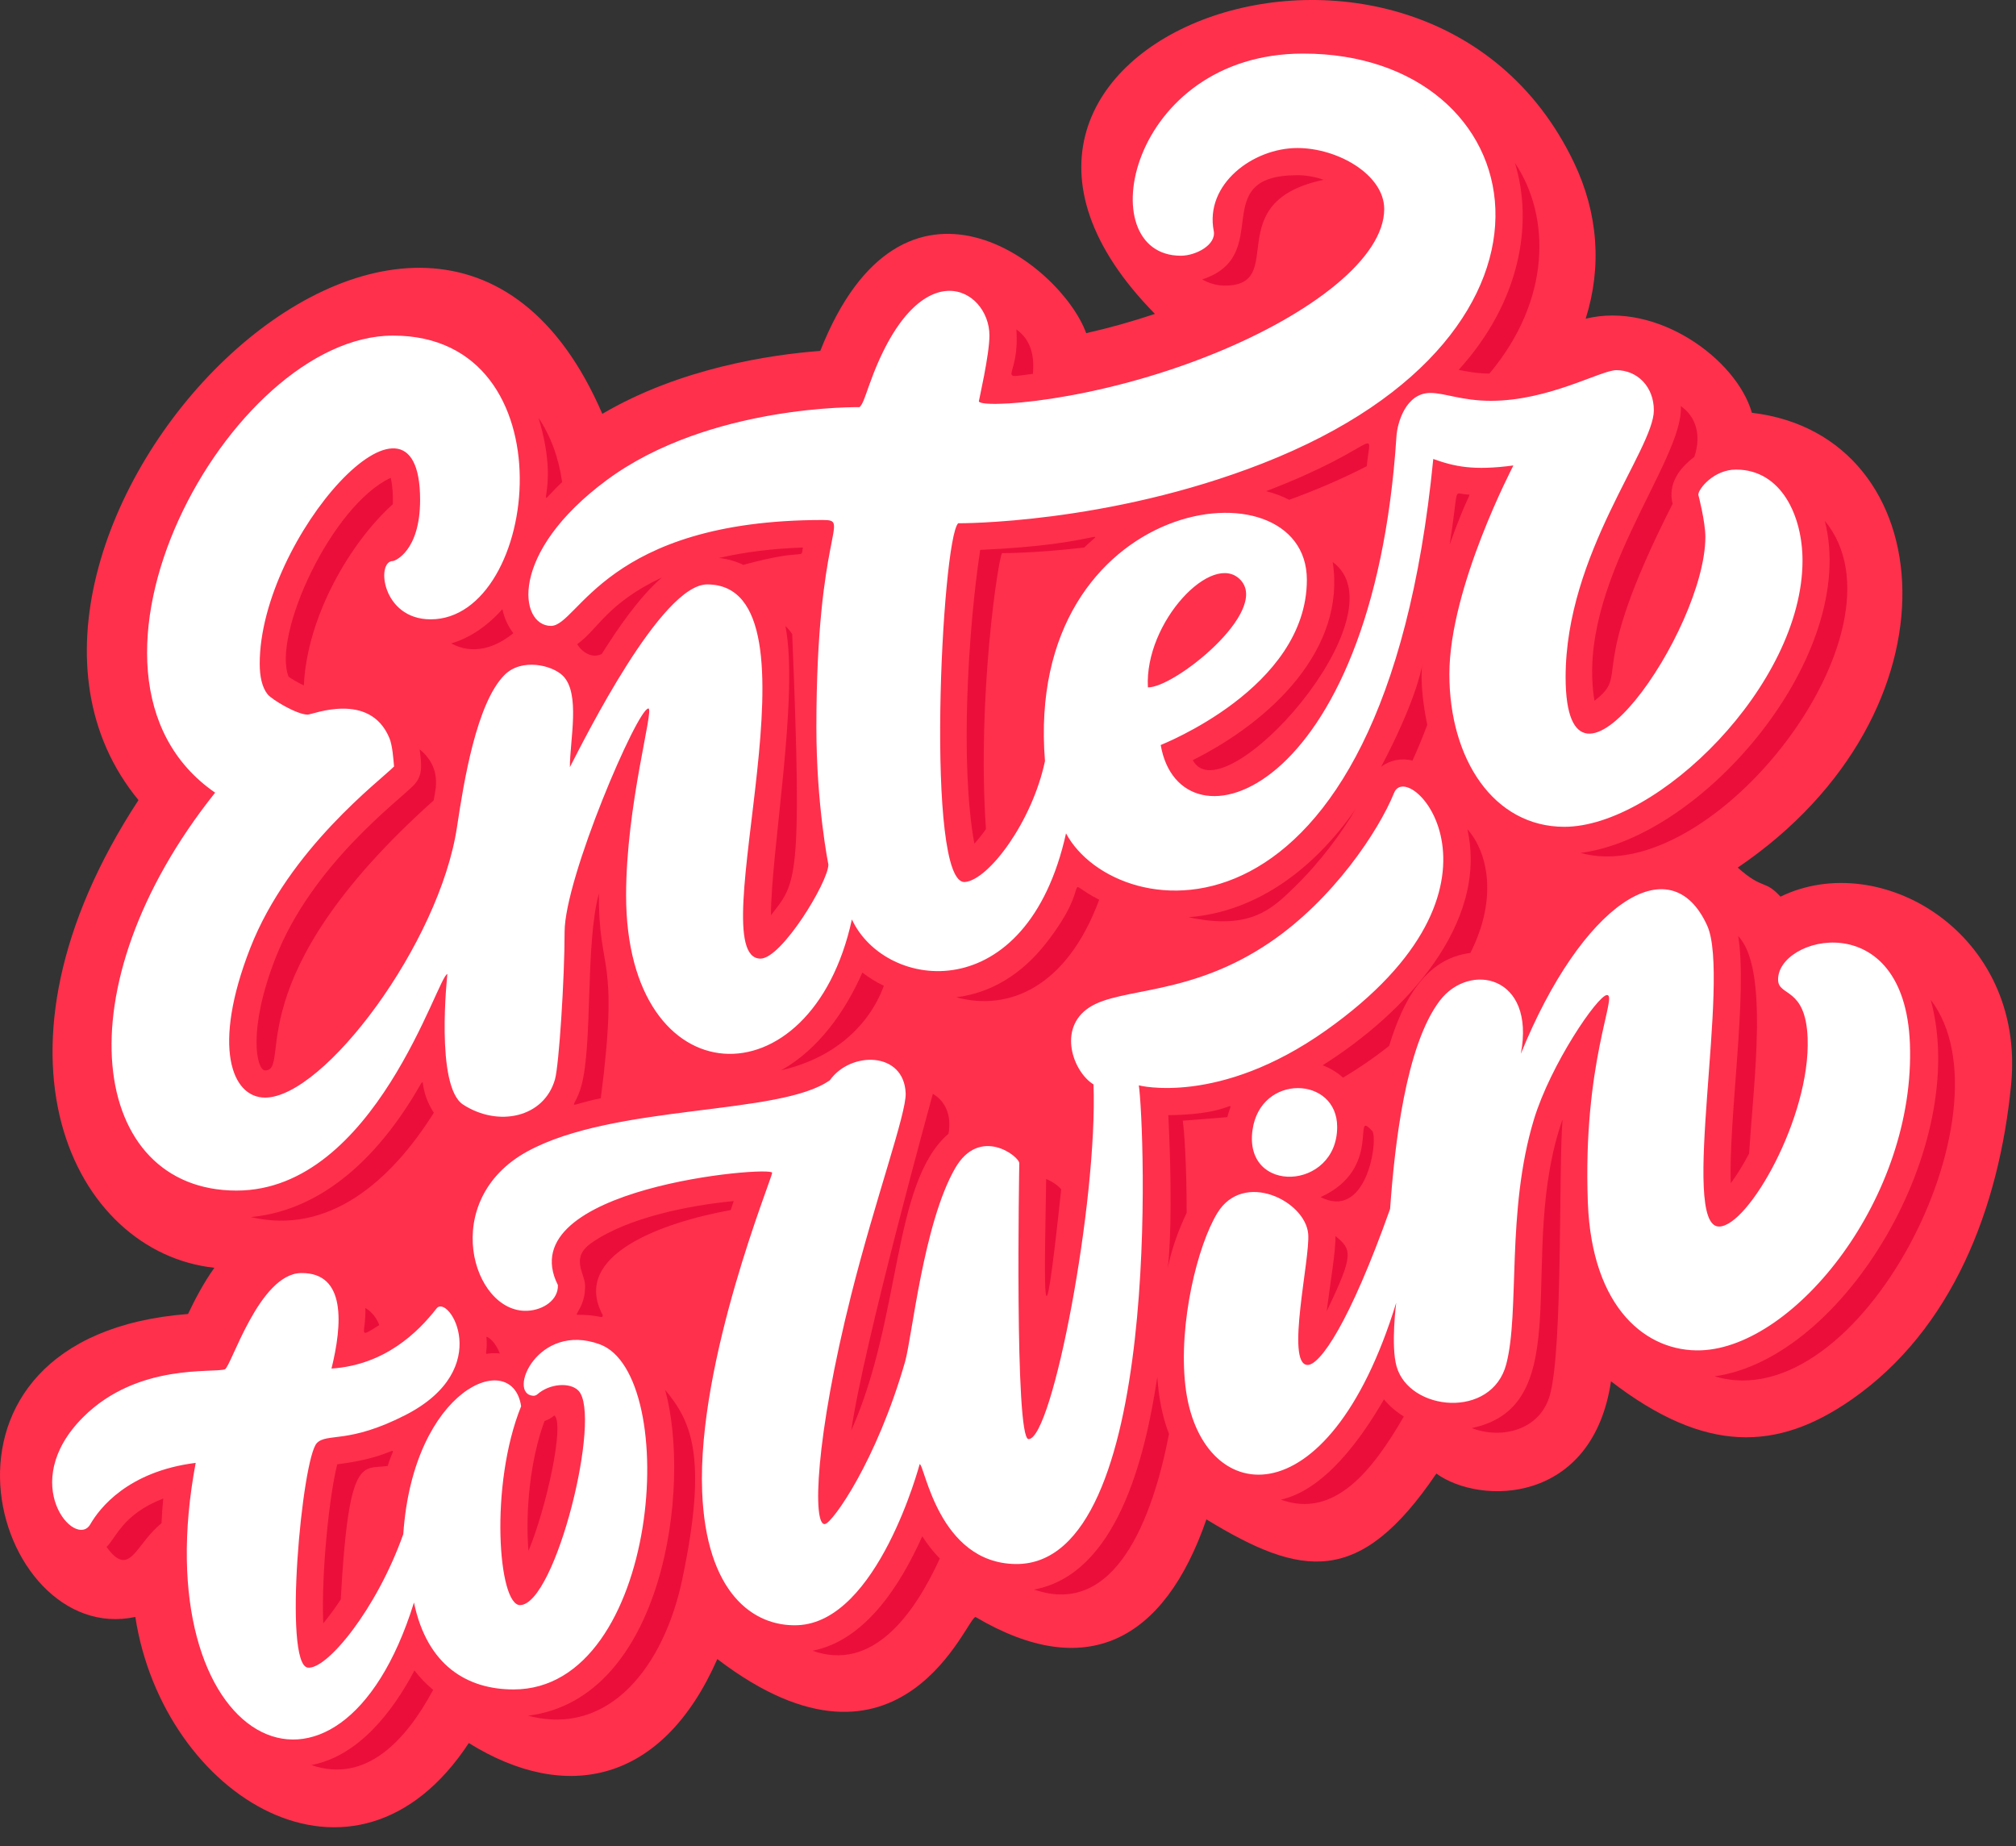
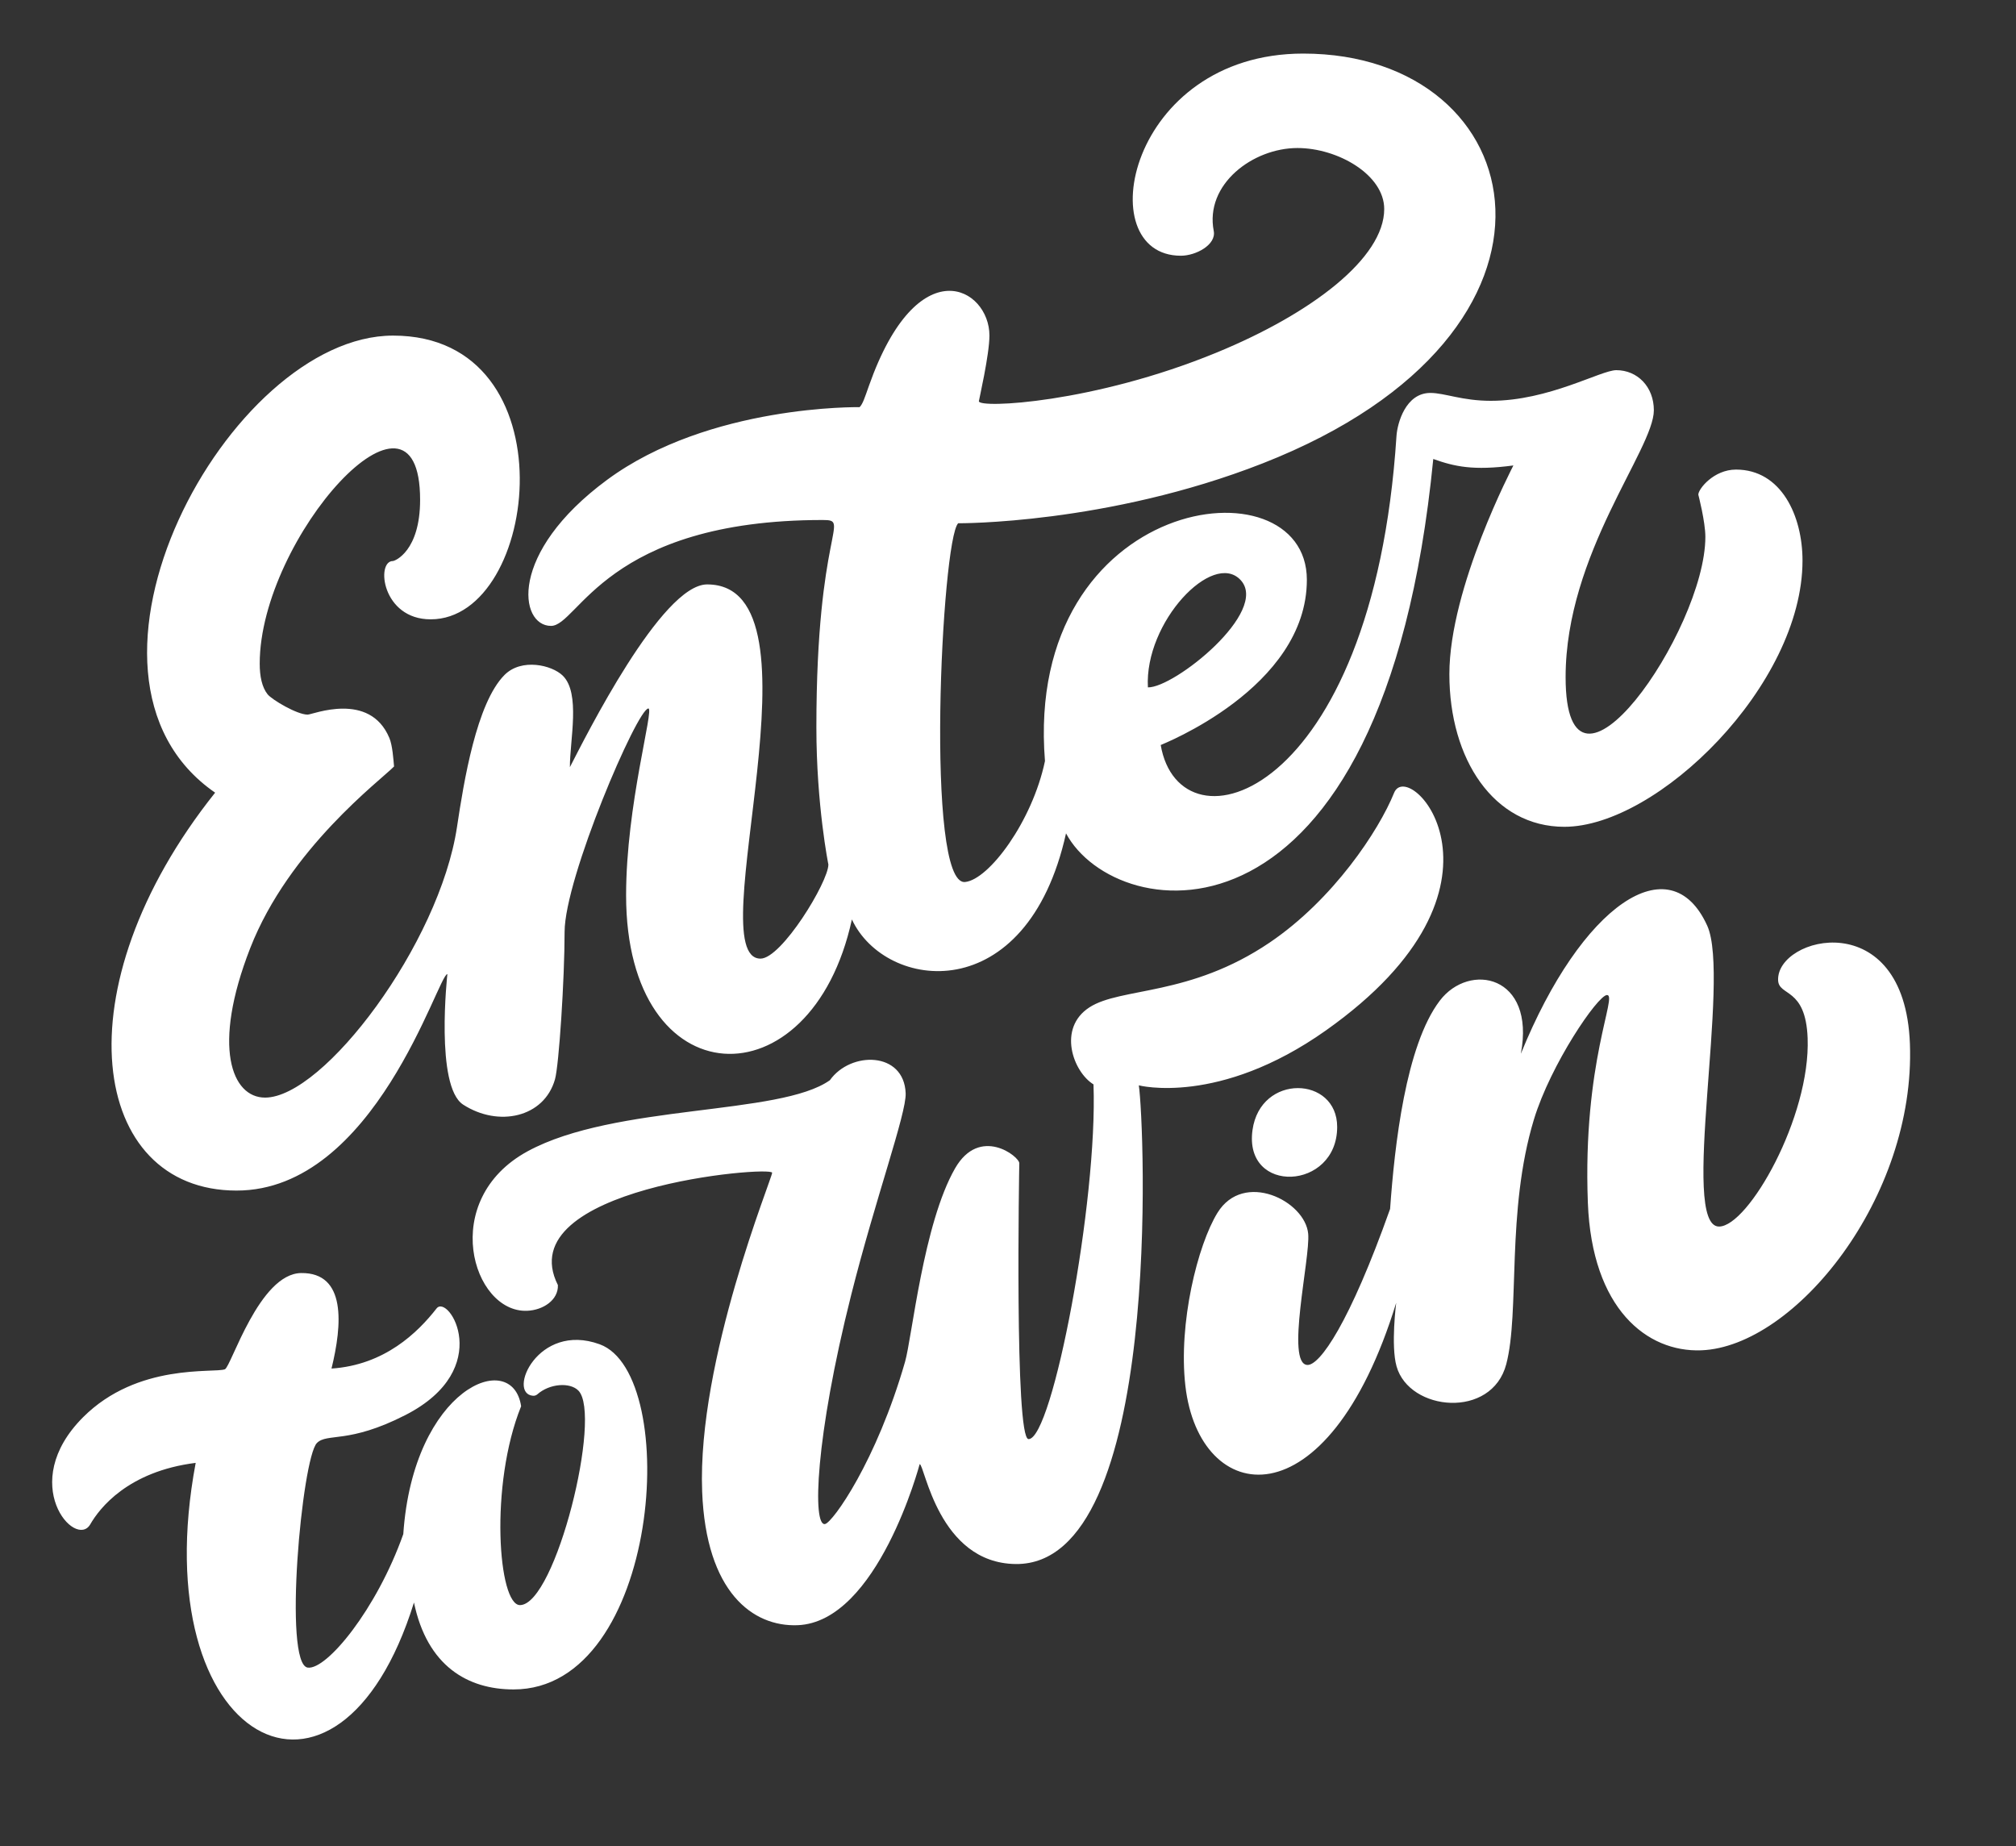
<svg xmlns="http://www.w3.org/2000/svg" height="433.9" preserveAspectRatio="xMidYMid meet" version="1.0" viewBox="0.0 0.0 473.9 433.9" width="473.9" zoomAndPan="magnify">
  <rect x="0.0" y="0.0" width="473.9" height="433.9" fill="#333333" stroke="none" />
  <defs>
    <clipPath id="a">
-       <path d="M 0 0 L 472.988 0 L 472.988 429.5 L 0 429.5 Z M 0 0" />
-     </clipPath>
+       </clipPath>
  </defs>
  <g>
    <g clip-path="url(#a)" id="change1_1">
-       <path d="M 472.758 254.879 C 469.969 283.711 459.027 312.5 435.125 329.051 C 417.766 341.07 400.949 341.801 378.695 324.68 C 374.367 353.645 347.996 353.852 337.641 346.359 C 319.582 373.027 305.988 370.789 283.59 357.133 C 273.68 385.84 255.258 395.395 229.371 380.105 C 227.629 379.074 212.16 423.184 168.621 389.961 C 155.707 419.266 133.02 423.887 110.203 409.703 C 83.477 450.359 38.348 422.363 31.812 380.062 C -1.895 387.359 -23.246 314.086 44.203 308.852 C 45.762 305.578 47.785 301.656 50.391 297.992 C 17.227 294.406 -6.355 247.523 32.555 188.062 C -17.5 127.355 100.785 2.605 141.586 97.277 C 159.914 86.5 181.098 83.371 192.82 82.48 C 212.301 33.172 249.367 61.953 255.332 78.312 C 260.812 77.07 266.234 75.551 271.492 73.781 C 208.633 9.879 334.531 -35.969 369.996 38.219 C 375.664 50.078 376.598 62.707 372.742 74.914 C 389.418 70.797 408.184 84.348 411.82 97.027 C 456.637 102.297 462.438 167.316 408.488 203.93 C 414.539 209.324 414.727 206.609 418.539 210.758 C 442.066 199.32 476.184 219.422 472.758 254.879" fill="#ff304c" />
-     </g>
+       </g>
    <g id="change2_1">
      <path d="M 314.328 264.887 C 314.328 279.844 292.297 280.883 294.426 265.613 C 296.281 252.285 314.328 252.902 314.328 264.887 Z M 296.824 108.91 C 260.195 123.27 225.238 122.992 225.238 122.992 C 221.344 126.883 217.391 208.262 226.863 207.316 C 232.457 206.758 242.656 193.102 245.641 178.883 C 240.613 116.188 307.203 107.504 307.203 136.281 C 307.203 161.793 272.84 175.07 272.848 175.117 C 277.344 201.309 322.734 187.887 328.27 102.496 C 328.469 99.461 330.422 92.359 336.242 92.359 C 339.598 92.359 343.688 94.211 350.453 94.211 C 364.09 94.211 376.289 87.008 379.949 87.008 C 384.895 87.008 388.77 90.898 388.77 96.438 C 388.77 105.629 368.027 130.145 368.027 159.16 C 368.027 195.473 400.879 148.195 400.879 126.191 C 400.879 122.613 399.223 116.281 399.223 116.266 C 399.223 114.93 402.848 110.375 408.082 110.375 C 418.738 110.375 423.715 121.262 423.715 131.762 C 423.715 161.008 389.633 194.34 367.727 194.34 C 351.129 194.34 340.703 178.438 340.703 158.48 C 340.703 138.012 355.75 109.473 355.75 109.406 C 346.309 110.664 341.914 109.664 336.918 107.883 C 325.242 227.082 262.34 217.863 250.59 195.879 C 241.398 237.234 208.133 233.004 200.254 216.113 C 190.734 259.93 147.176 258.312 147.176 210.438 C 147.176 189.195 153.832 166.531 152.414 166.531 C 149.836 166.531 132.719 206.387 132.719 219.047 C 132.719 230.102 131.395 250.434 130.457 253.707 C 127.891 262.715 117.125 264.98 108.871 259.641 C 102.238 255.348 105.164 228.961 105.164 228.961 C 102.988 228.961 88.176 279.844 55.605 279.844 C 21.277 279.844 13.801 232.434 50.57 186.316 C 10.469 158.637 53.82 78.883 92.395 78.883 C 134.43 78.883 126.84 145.574 101.238 145.574 C 89.762 145.574 88.344 131.871 92.352 131.871 C 92.832 131.871 98.754 129.535 98.754 117.48 C 98.754 84.465 61.051 126.352 61.051 155.992 C 61.051 158.98 61.582 161.531 62.902 163.195 C 63.898 164.445 69.797 167.973 72.328 167.973 C 73.441 167.973 86.891 162.398 91.523 173.449 C 92.262 175.203 92.465 178.371 92.629 180.16 C 89.492 183.387 67.938 199.488 58.812 222.875 C 49.754 246.086 54.48 257.992 62.305 257.992 C 76.105 257.992 103.309 221.82 107.43 194.363 C 109.02 183.781 112.008 165.238 118.609 158.637 C 122.602 154.645 129.719 156.309 132.281 158.805 C 136.52 162.938 133.938 174 133.965 180.324 C 137.566 173.336 155.5 137.367 166.227 137.367 C 195.398 137.367 164.203 225.324 178.773 225.324 C 183.734 225.324 194.727 207.285 194.727 203.207 C 194.727 203.207 191.906 189.273 191.906 170.969 C 191.906 124.219 200.133 122.227 193.418 122.227 C 142.387 122.227 135.941 147.117 129.527 147.117 C 122.016 147.117 119.402 129.984 142.695 112.797 C 166.746 95.047 202.066 95.703 202.066 95.703 C 202.816 94.953 203.266 93.492 204.27 90.656 C 215.742 58.184 232.586 67.641 232.586 78.863 C 232.586 83.402 230.102 94.09 230.102 94.309 C 230.102 96.035 257.086 94.77 286.031 82.855 C 308.379 73.66 325.387 60.645 325.387 49.133 C 325.387 41.086 314.496 34.793 304.988 34.793 C 294.531 34.793 283.164 43.305 285.316 54.305 C 285.934 57.52 281.137 60.109 277.582 60.109 C 255.988 60.109 265.168 12.594 306.348 12.594 C 360.445 12.594 375.875 77.93 296.824 108.91 Z M 291.621 136.328 C 285.098 129.355 268.996 146.219 269.836 161.566 C 276.012 161.723 298.527 143.715 291.621 136.328 Z M 298.473 221.539 C 279.664 234.289 263.449 232 256.074 236.789 C 248.523 241.699 252.262 251.945 257.047 254.887 C 258.062 282.27 247.422 338.328 241.777 338.262 C 238.453 338.227 239.59 273.996 239.605 273.43 C 239.641 271.84 230.305 264.535 224.508 274.621 C 217.051 287.609 214.383 314.406 212.75 320.094 C 206.027 343.484 195.77 357.801 193.965 358.219 C 190.93 358.926 191.633 337.914 200.086 304.383 C 205.789 281.742 213.078 261.734 212.895 256.98 C 212.52 247.098 199.957 247.035 195.082 253.902 C 183.363 262.266 144.582 259.426 124.027 270.609 C 103.039 282.035 111.039 308.594 123.891 308.102 C 127.68 307.957 131.277 305.559 131.145 302.062 C 119.598 279.129 181.359 273.945 181.504 275.656 C 181.551 276.855 163.867 319.641 165.055 350.59 C 165.965 374.305 176.988 382.406 187.484 382.004 C 206.352 381.281 216.184 344.145 216.184 344.145 C 217.355 344.156 220.551 367.414 238.758 367.625 C 273.559 368.02 269 263.66 267.703 255.113 C 267.703 255.113 286.504 260.027 311.688 242.199 C 359.703 208.215 331.188 177.758 327.711 186.355 C 324.121 195.238 313.422 211.414 298.473 221.539 Z M 357.508 247.684 C 360.988 229.195 345.41 226.066 338.453 235.207 C 330.426 245.754 327.816 269.344 326.77 284.156 C 317.219 311.055 310.242 320.957 307.324 320.832 C 302.145 320.613 308.035 295.68 307.516 290 C 306.805 282.254 292.336 275.086 286.188 285.074 C 281.543 292.621 276.961 311.023 278.645 325.73 C 281.895 354.137 312.031 358.855 328.203 306.223 C 328.203 306.223 326.91 316.289 328.285 321.16 C 331.281 331.754 350.676 333.605 354.074 320.656 C 357.312 308.32 354.02 284.734 360.578 263.129 C 364.5 250.215 375.555 233.965 377.746 233.883 C 380.352 233.789 371.992 249.68 373.258 282.723 C 374.215 307.641 387.145 317.879 399.918 317.391 C 421.93 316.547 450.344 281.457 448.961 245.297 C 447.699 212.488 417.578 220.066 417.98 230.406 C 418.125 234.246 424.461 231.988 424.918 243.988 C 425.633 262.523 410.965 288.301 404.086 288.301 C 394.746 288.301 406.898 229.898 401.32 217.59 C 392.621 198.395 371.734 212.68 357.508 247.684 Z M 70.797 299.23 C 60.934 299.344 54.316 321.281 52.867 321.848 C 50.355 322.812 32.371 320.277 19.535 333.117 C 3.926 348.727 17.77 364.273 21.223 358.285 C 23.352 354.59 29.992 345.863 46 343.848 C 33.617 409.781 79.512 433.945 97.312 376.672 C 100.418 391.574 109.914 397.102 120.727 397.102 C 155.254 397.102 160.258 323.004 140.965 315.973 C 126.379 310.656 119.16 327.617 125.301 328.074 C 125.676 328.102 126.047 327.977 126.328 327.727 C 129.18 325.203 133.953 324.852 135.945 326.84 C 141.625 332.52 130.641 377.051 122.277 377.281 C 117.102 377.426 115.023 349.016 122.5 330.539 C 120.465 316.797 97.129 326.199 94.801 360.594 C 88.523 378.305 76.809 392.531 72.348 391.973 C 66.508 391.242 70.984 342.691 74.5 339.176 C 76.926 336.746 81.918 339.469 95.336 332.59 C 116.527 321.727 105.426 303.969 102.621 307.555 C 98.195 313.219 90.41 320.848 77.926 321.68 C 80.457 311.371 81.43 299.105 70.797 299.23" fill="#fff" />
    </g>
    <g id="change3_1">
-       <path d="M 335.508 170.375 C 334.398 173.344 333.238 176.145 332.035 178.781 C 329.363 178.098 326.695 178.719 324.676 180.215 C 340.281 150.621 331.156 149.332 335.508 170.375 Z M 140.789 209.996 C 137.512 222.066 139.414 245.609 136.602 255.457 C 134.988 261.117 132.277 260.027 141.234 258.133 C 145.66 223.828 140.637 229.113 140.789 209.996 Z M 120.676 148.836 C 119.48 147.289 118.566 145.391 118.098 143.188 C 114.527 147.211 110.328 150.004 106.074 151.238 C 111.055 153.945 116.277 152.406 120.676 148.836 Z M 92.348 118.508 C 92.414 116.523 92.297 114.246 91.855 112.309 C 77.93 118.801 63.98 149.219 67.836 159.055 C 68.652 159.66 70.207 160.551 71.43 161.109 C 72.184 144.816 82.398 127.465 92.348 118.508 Z M 101.941 188.141 C 102.34 185.73 104.008 180.516 98.645 176.133 C 99.09 179.645 99.516 182.242 97.211 184.617 C 93.68 188.25 73.297 203.332 64.762 225.199 C 58.074 242.336 60.387 251.602 62.305 251.602 C 68.828 251.602 54.871 230.277 101.941 188.141 Z M 371.543 200.477 C 402.445 209.164 450.242 148.168 428.961 122.43 C 437.004 154.102 400.367 196.824 371.543 200.477 Z M 342.895 86.934 C 345.027 87.375 347.273 87.785 350.113 87.816 C 364.695 70.477 364.512 50.801 356.109 38.277 C 360.441 52.379 357.52 70.812 342.895 86.934 Z M 282.617 65.68 C 284.281 66.648 286.117 67.137 287.91 67.137 C 303.02 67.137 286.332 47.461 311.16 42.266 C 309.238 41.598 307.121 41.184 304.988 41.184 C 283.434 41.184 299.824 60.016 282.617 65.68 Z M 235.566 130.016 C 235.566 130.016 243.121 130.074 254.887 128.699 C 260.219 123.391 259.57 127.984 230.418 129.254 C 227.57 147.977 225.648 179.785 229.047 198.312 C 229.867 197.414 230.789 196.277 231.77 194.887 C 229.625 163.863 234.723 130.863 235.566 130.016 Z M 313.277 132.105 C 316.43 152.406 299.102 169.309 280.383 178.676 C 287.496 192.078 330.32 144.523 313.277 132.105 Z M 219.285 257.109 C 219.285 257.141 203.066 315.734 200.109 336.238 C 212.004 309.59 209.652 277.984 222.957 266.496 C 223.797 261.961 222.051 258.695 219.285 257.109 Z M 321.285 109.586 C 322.277 99.426 324.992 104.996 297.633 115.449 C 299.605 115.949 301.422 116.637 303.062 117.484 C 309.297 115.211 315.32 112.648 321.285 109.586 Z M 304.219 208.59 C 310.477 202.512 315.434 195.695 318.641 190.203 C 309.195 203.824 295.719 214.352 279.383 215.594 C 293.969 218.742 299.086 213.578 304.219 208.59 Z M 245.926 277.125 C 245.535 301.672 244.824 323.152 249.457 279.551 C 248.805 278.77 247.527 277.785 245.926 277.125 Z M 188.746 128.695 C 181.594 128.941 175.023 129.762 169.062 131.148 C 171.133 131.402 173.027 131.953 174.738 132.777 C 189.996 128.59 188.168 131.781 188.746 128.695 Z M 202.715 228.605 C 198.699 237.742 192.402 246.656 183.629 251.582 C 202.711 247.148 207.188 233.129 207.77 231.711 C 205.859 230.793 204.176 229.727 202.715 228.605 Z M 242.805 87.879 C 243.199 83.684 242.383 79.898 238.918 77.43 C 239.766 89.125 233.824 89.012 242.805 87.879 Z M 374.816 164.723 C 383.586 157.906 372.215 159.645 393.18 118.434 C 392.059 113.887 394.559 110.207 398.285 107.387 C 400.156 101.93 398.32 97.621 395.117 95.477 C 395.836 108.422 370.238 137.285 374.816 164.723 Z M 258.395 211.488 C 248.703 206.562 257.805 206.434 245.945 221.645 C 240.168 229.055 232.906 233.414 224.781 234.414 C 237.156 237.77 250.785 232.043 258.395 211.488 Z M 322.383 265.664 C 317.754 260.637 325.09 274.719 310.449 281.379 C 321.828 287.199 324.223 266.176 322.383 265.664 Z M 313.93 290.535 C 313.977 294.301 312.793 300.852 311.867 308.195 C 318.312 294.82 317.82 293.734 313.93 290.535 Z M 186.223 149.027 C 185.758 148.34 185.227 147.715 184.629 147.16 C 187.883 163.512 181.199 200.359 181.238 215.125 C 187.098 207.516 188.656 207.848 186.223 149.027 Z M 97.43 392.641 C 92.203 402.547 84.156 412.805 73.184 414.875 C 85.992 419.301 95.414 409.141 101.828 397.207 C 100.215 395.883 98.742 394.359 97.43 392.641 Z M 156.359 326.699 C 162.613 349.406 156.023 399.305 124.133 403.277 C 143.41 408.367 156.109 391.32 160.324 371.484 C 166.617 341.887 162.258 333.828 156.359 326.699 Z M 272.047 323.672 C 269.129 343.141 262.391 370.008 243.078 373.629 C 262.203 380.285 270.973 356.871 274.801 337.062 C 273.148 332.785 272.355 328.23 272.047 323.672 Z M 310.914 250.398 C 312.715 251.074 314.328 252.062 315.711 253.305 C 319.074 251.324 322.547 248.988 326.547 245.844 C 329.742 235.395 334.91 225.332 345.641 223.996 C 352.25 210.949 349.605 200.102 344.938 194.906 C 349.898 217.086 330.379 238.137 310.914 250.398 Z M 367.309 263.109 C 356.227 294.727 371.438 330.375 345.965 335.672 C 352.844 338.348 362.148 336.281 364.402 327.684 C 367.395 316.293 366.355 275.266 367.309 263.109 Z M 274.637 262.121 C 276.918 308.793 270.715 302.484 278.953 285.07 C 278.938 273.242 278.371 265.664 278.031 263.418 C 278.031 263.418 281.922 263.148 288.516 262.586 C 289.863 257.109 291.258 261.996 274.637 262.121 Z M 453.848 234.996 C 463.238 269.23 433.605 319.227 403.047 323.508 C 437.039 333.723 473.945 261.188 453.848 234.996 Z M 406.855 278.117 C 408.145 276.387 409.637 274.066 411.176 271.121 C 412.23 254.02 415.855 227.594 408.59 220.02 C 410.855 233.41 406.324 262.973 406.855 278.117 Z M 325.328 328.926 C 320.055 338.055 311.422 350.191 301.09 352.496 C 313.73 357.066 322.684 345.59 330.004 332.953 C 328.211 331.848 326.625 330.492 325.328 328.926 Z M 216.801 361.109 C 211.648 372.621 203.371 385.613 190.992 388.008 C 205.004 392.992 214.77 379.77 220.93 366.34 C 219.352 364.73 218.043 363.051 216.801 361.109 Z M 345.035 116.246 C 341.285 116.074 343.121 113.559 340.746 128.066 C 345.316 115.328 346.043 116.293 345.035 116.246 Z M 91.148 344.574 C 93.094 337.984 94.691 342.254 79.285 344.195 C 77.445 351.219 75.496 369.758 75.992 381.566 C 77.254 380.051 78.66 378.16 80.105 375.961 C 81.965 341.613 85.266 345.457 91.148 344.574 Z M 96.566 258.727 C 83.625 279.203 69.492 285.105 58.953 286.074 C 77.355 290.391 91.926 277.574 101.988 261.551 C 97.434 254.566 101.449 251.004 96.566 258.727 Z M 141.676 309.086 C 134.105 294.914 155.879 287.312 171.77 284.43 C 172.02 283.695 172.238 282.984 172.473 282.316 C 162.273 283.281 147.426 286.164 138.926 292.234 C 134.078 295.695 137.422 299.227 137.531 302.02 C 137.715 306.871 134.91 309.039 135.727 309.039 C 141.414 309.039 141.676 310.207 141.676 309.086 Z M 141.449 153.734 C 145.199 147.758 150.27 140.344 155.602 135.734 C 142.668 141.828 140.586 147.953 135.672 151.422 C 136.848 153.301 139.133 154.859 141.449 153.734 Z M 130.32 332.707 C 129.621 333.277 128.84 333.723 128 334.023 C 124.641 343.047 123.457 355.254 124.23 364.555 C 128.453 354.422 132.777 334.633 130.32 332.707 Z M 132.145 113.316 C 131.344 107.621 129.453 102.473 126.586 98.215 C 132.336 117.016 124.027 121.043 132.145 113.316 Z M 25.043 363.605 C 30.574 371.246 31.871 362.859 37.969 358.051 C 38.059 356.086 38.195 354.141 38.379 352.234 C 28.777 355.926 27.277 361.559 25.043 363.605 Z M 89.168 311.461 C 88.566 309.898 87.52 308.41 85.887 307.43 C 86.129 313.387 83.711 314.93 89.168 311.461 Z M 114.344 314.191 C 114.816 319.922 112.676 317.703 117.492 318.133 C 116.672 316.004 115.41 314.543 114.344 314.191" fill="#eb0e3a" />
-     </g>
+       </g>
  </g>
</svg>